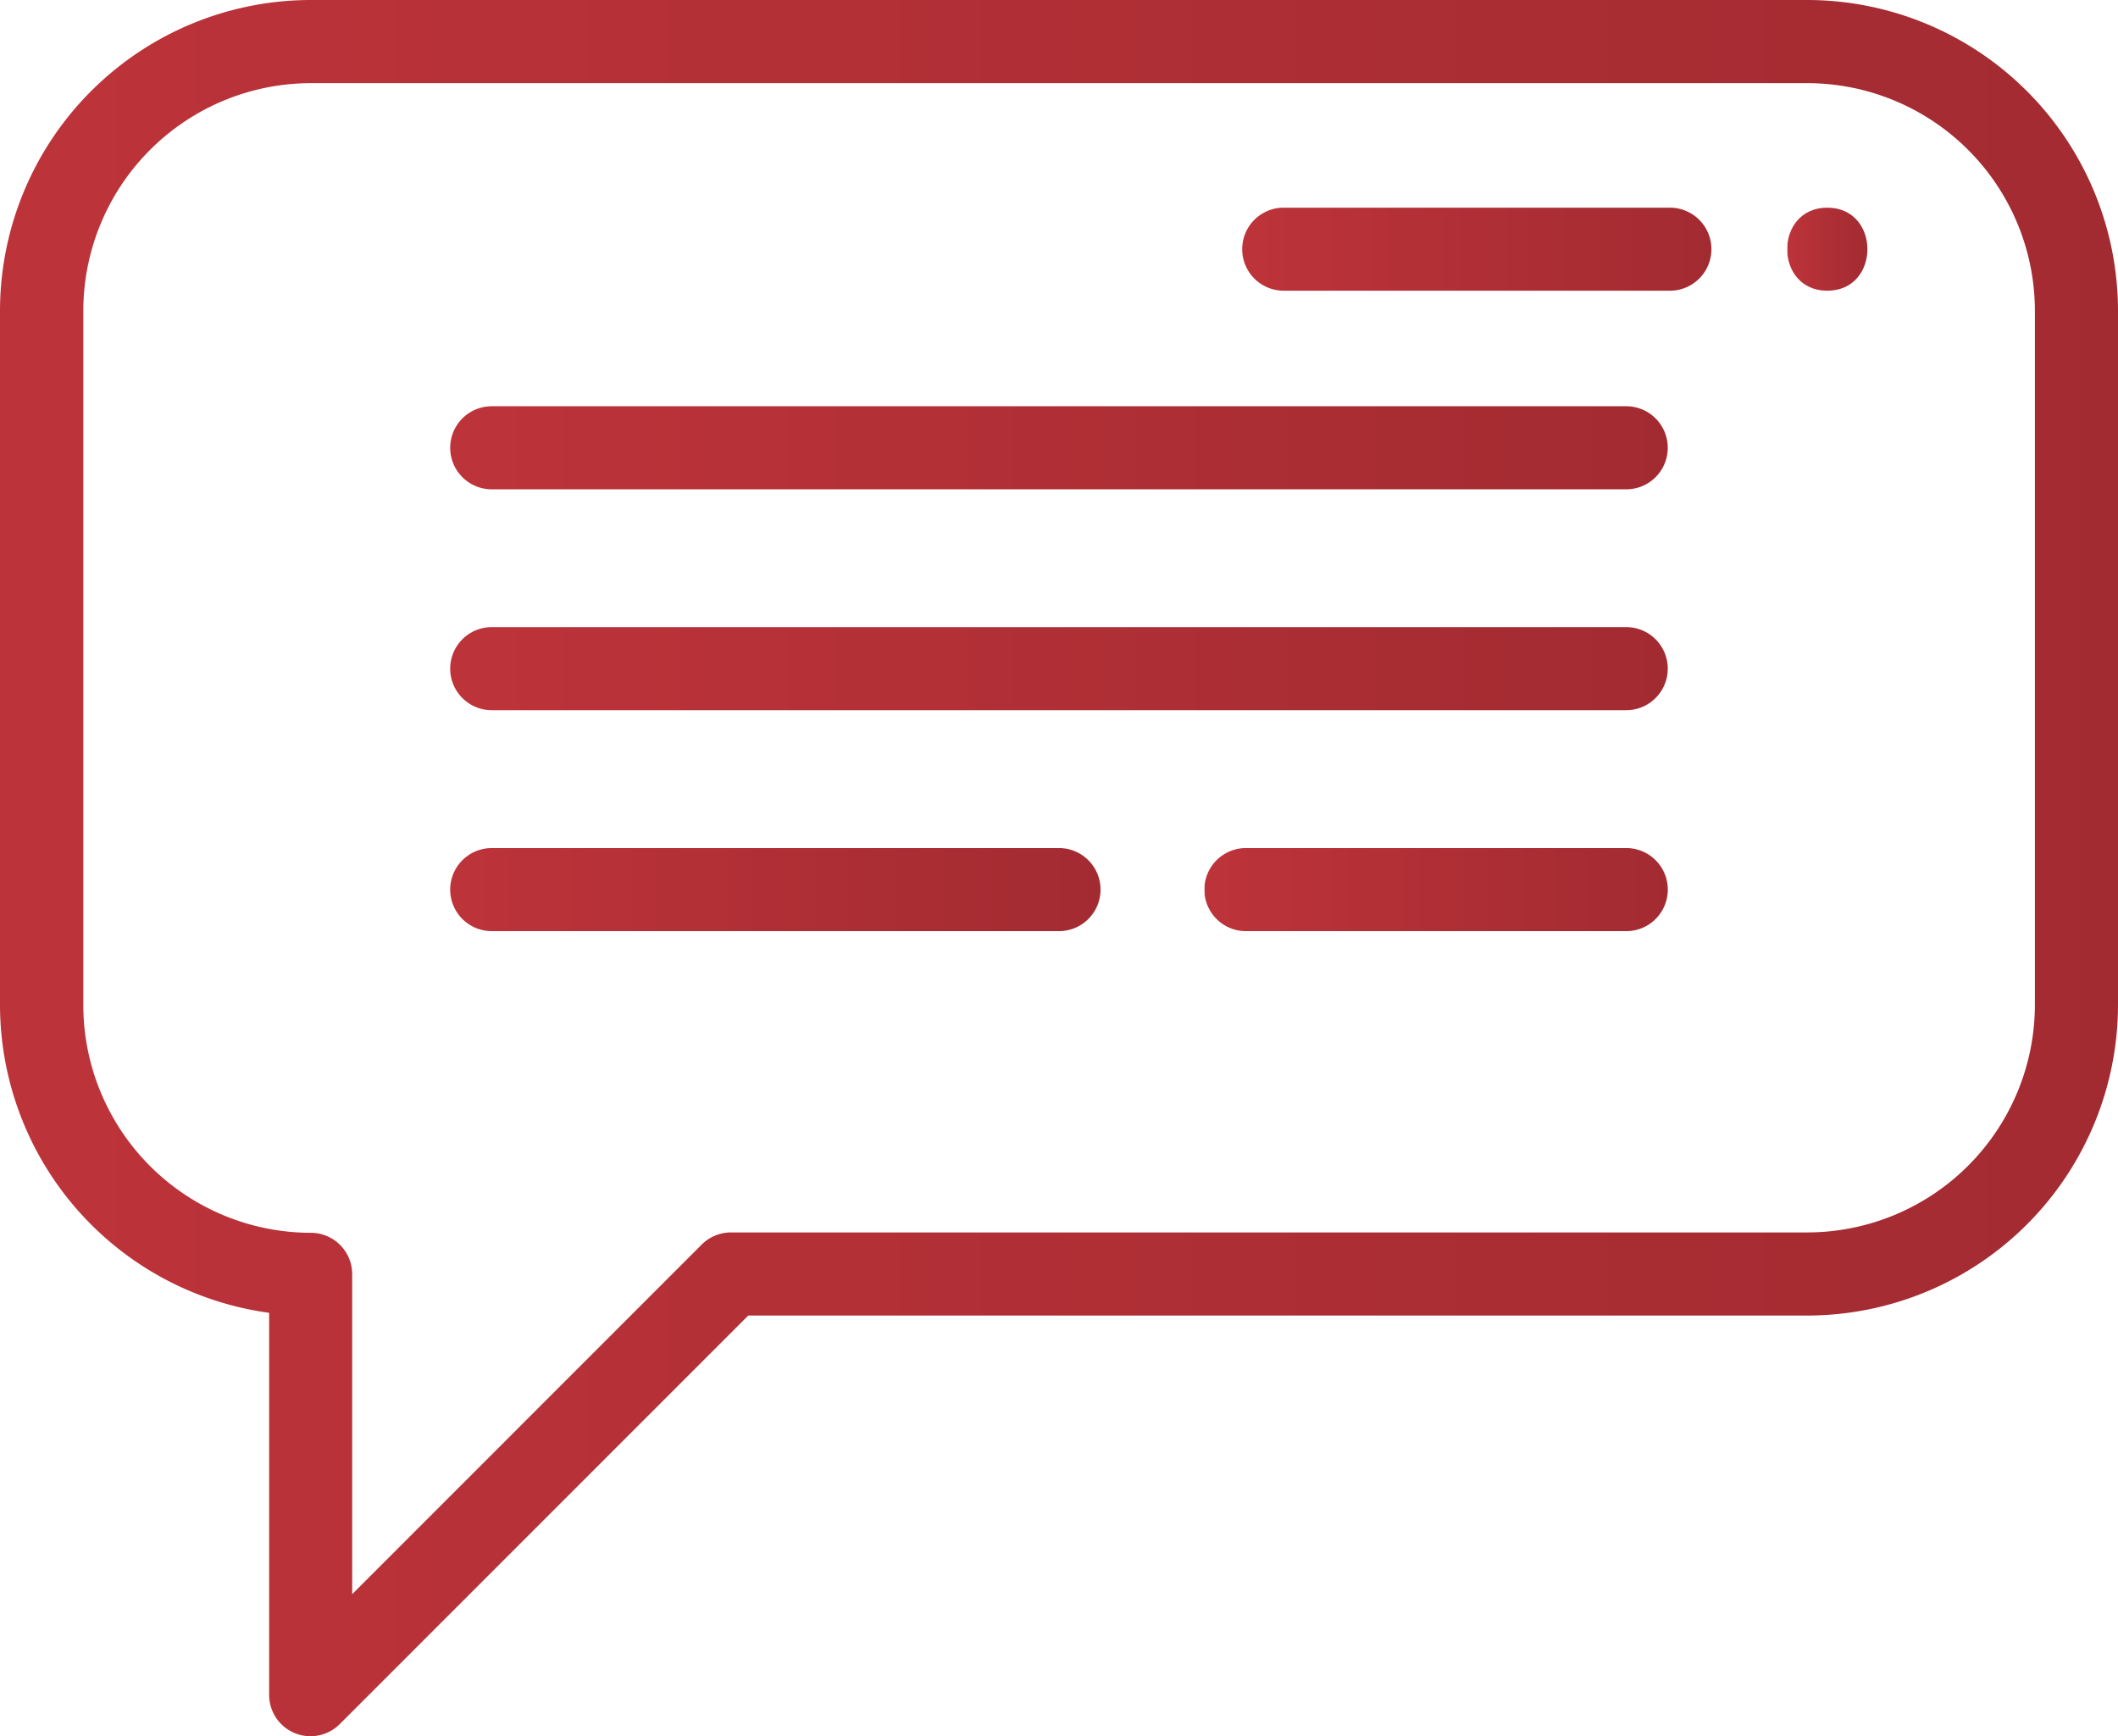
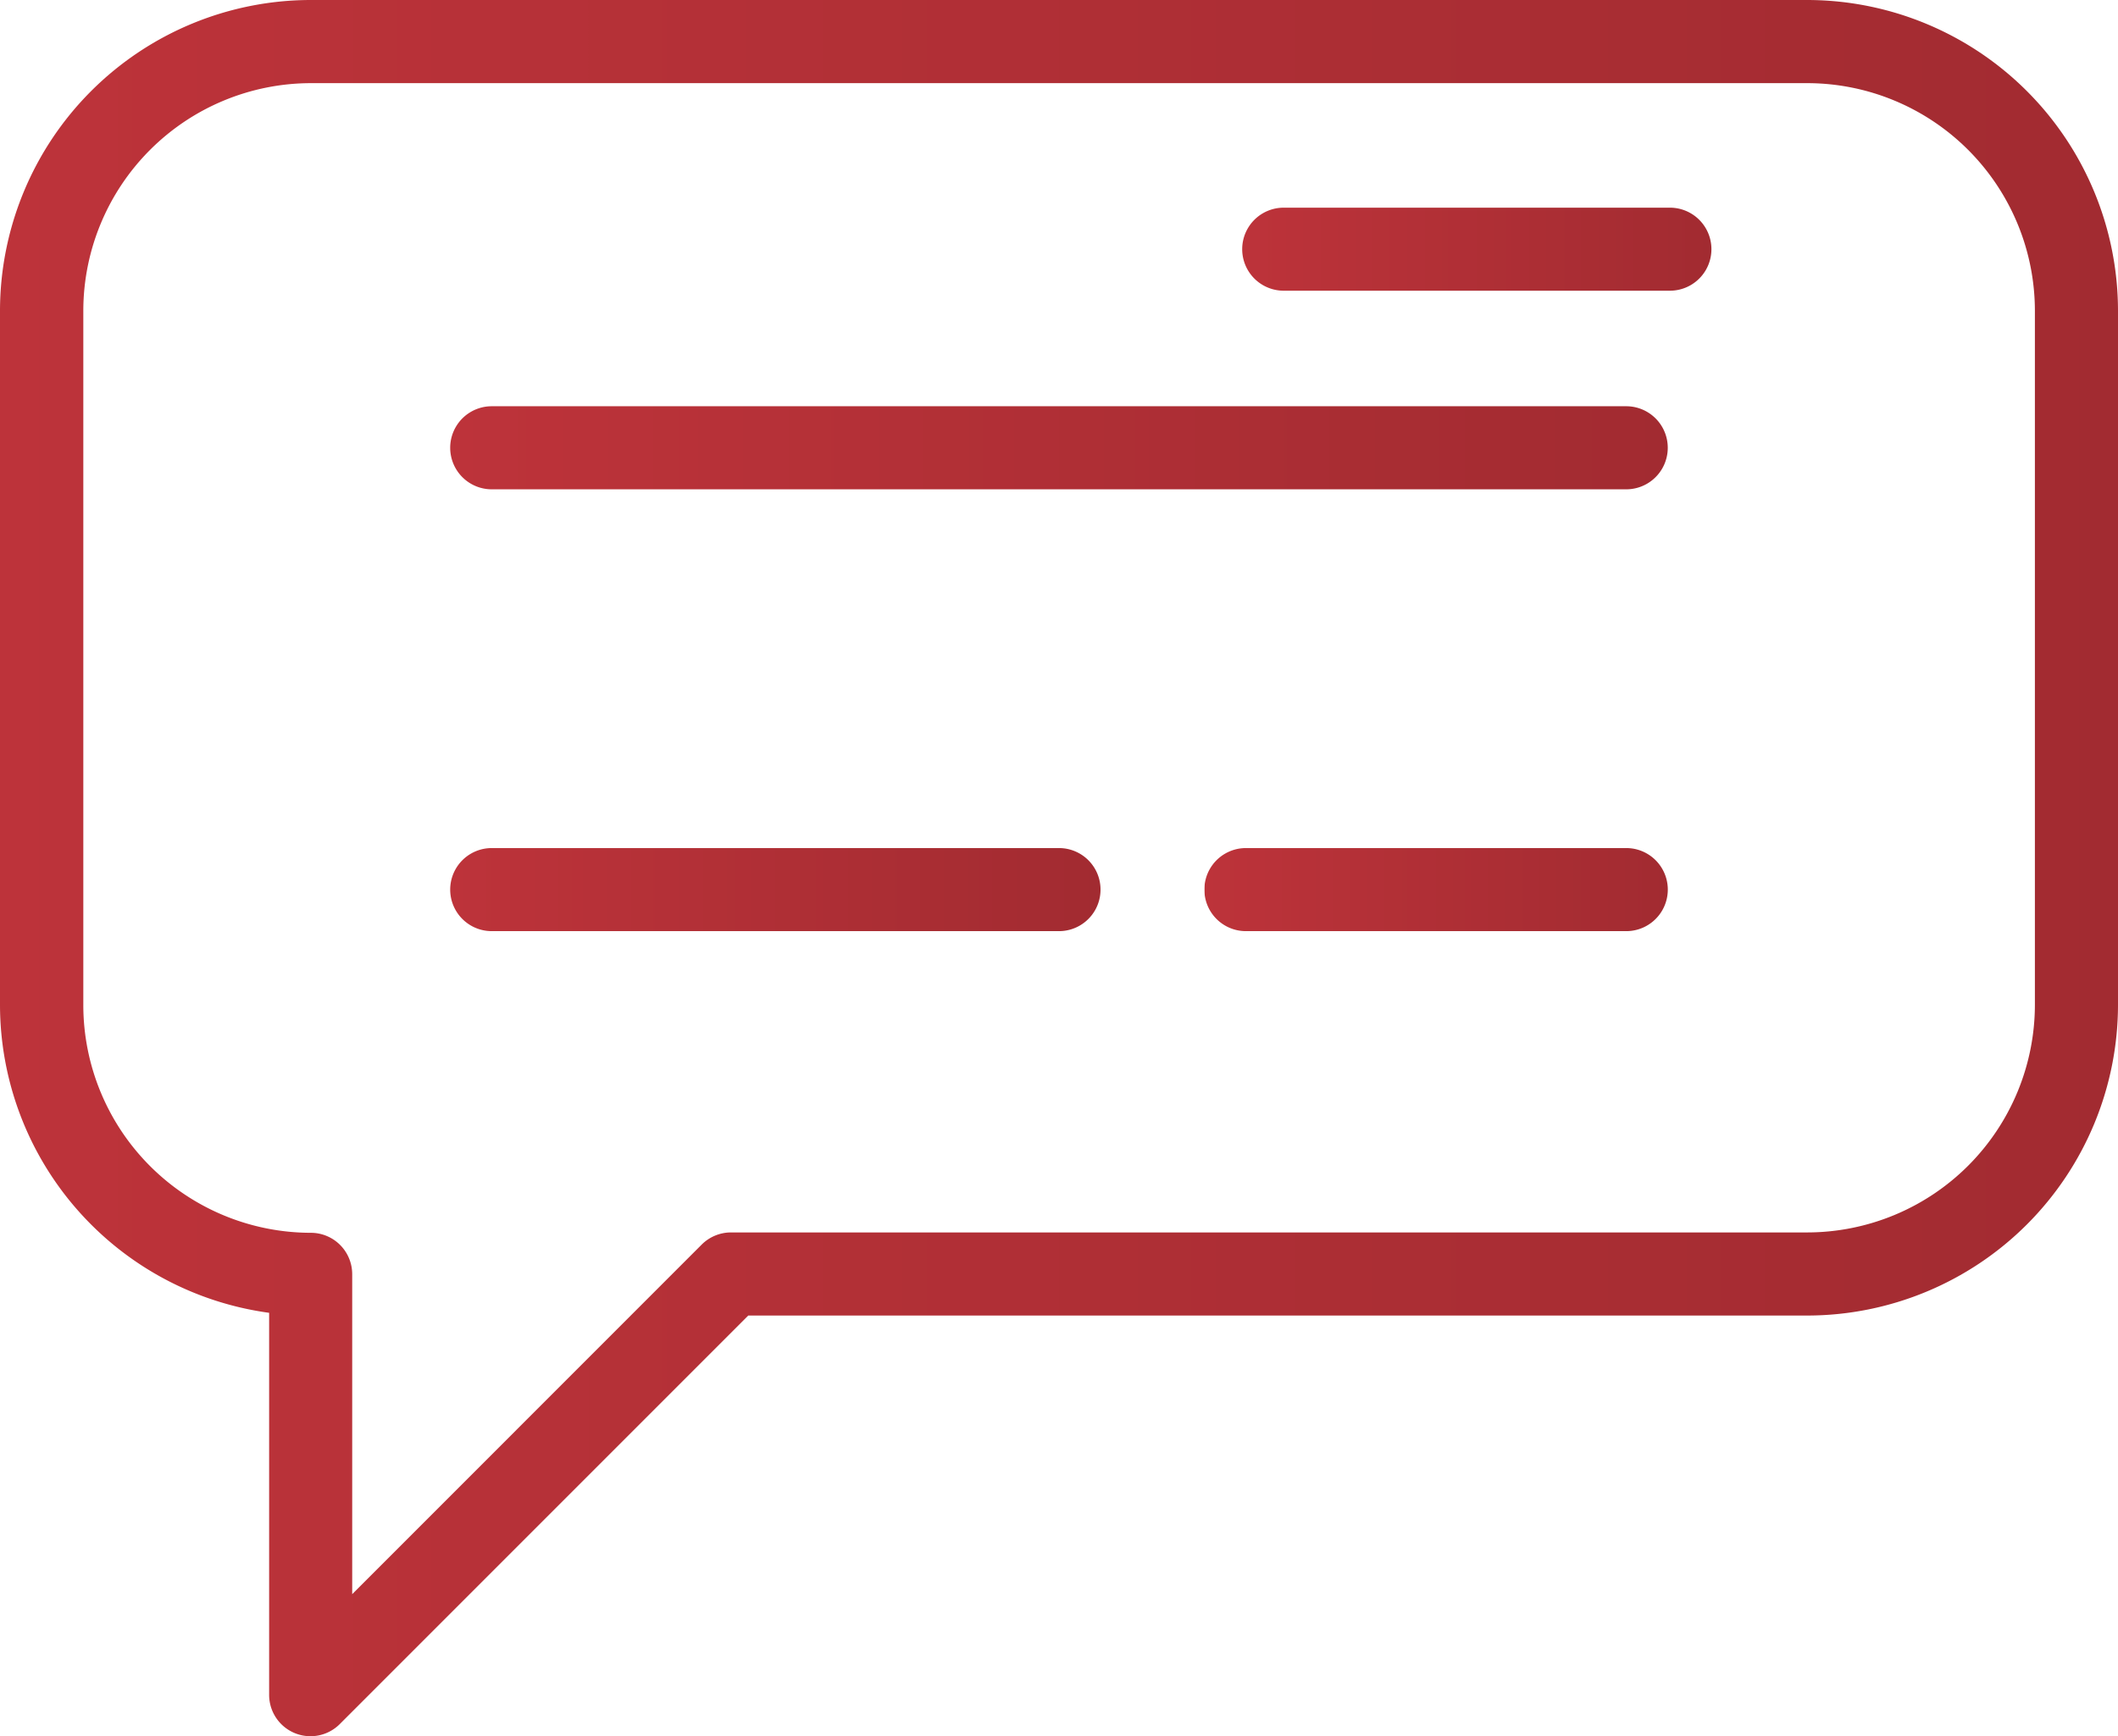
<svg xmlns="http://www.w3.org/2000/svg" xmlns:xlink="http://www.w3.org/1999/xlink" viewBox="0 0 512 419.63">
  <defs>
    <style>.cls-1{fill:url(#linear-gradient);}.cls-2{fill:url(#linear-gradient-2);}.cls-3{fill:url(#linear-gradient-3);}.cls-4{fill:url(#linear-gradient-4);}.cls-5{fill:url(#linear-gradient-5);}.cls-6{fill:url(#linear-gradient-6);}.cls-7{fill:url(#linear-gradient-7);}</style>
    <linearGradient id="linear-gradient" y1="209.82" x2="512" y2="209.82" gradientUnits="userSpaceOnUse">
      <stop offset="0" stop-color="#da999b" />
      <stop offset="0" stop-color="#d5898c" />
      <stop offset="0" stop-color="#ce6e72" />
      <stop offset="0" stop-color="#c8585e" />
      <stop offset="0" stop-color="#c3474d" />
      <stop offset="0" stop-color="#bf3c42" />
      <stop offset="0" stop-color="#be353c" />
      <stop offset="0" stop-color="#bd333a" />
      <stop offset="1" stop-color="#a22b31" />
    </linearGradient>
    <linearGradient id="linear-gradient-2" x1="108.83" y1="108.24" x2="403.16" y2="108.24" xlink:href="#linear-gradient" />
    <linearGradient id="linear-gradient-3" x1="108.83" y1="161.63" x2="403.16" y2="161.63" xlink:href="#linear-gradient" />
    <linearGradient id="linear-gradient-4" x1="108.83" y1="215.02" x2="266.04" y2="215.02" xlink:href="#linear-gradient" />
    <linearGradient id="linear-gradient-5" x1="291.14" y1="215.02" x2="403.17" y2="215.02" xlink:href="#linear-gradient" />
    <linearGradient id="linear-gradient-6" x1="300.28" y1="60.24" x2="413.71" y2="60.24" xlink:href="#linear-gradient" />
    <linearGradient id="linear-gradient-7" x1="432.03" y1="60.23" x2="451.42" y2="60.23" xlink:href="#linear-gradient" />
  </defs>
  <g id="Layer_2" data-name="Layer 2">
    <g id="Capa_1" data-name="Capa 1">
      <path class="cls-1" d="M436.91,0H75.1A75.19,75.19,0,0,0,0,75.1V242.91a75.21,75.21,0,0,0,65.06,74.43v92.25a10,10,0,0,0,17.14,7.1L180.88,318h256A75.18,75.18,0,0,0,512,242.91V75.11A75.19,75.19,0,0,0,436.91,0Zm55,242.91a55.08,55.08,0,0,1-55,55H176.72a10.05,10.05,0,0,0-7.1,2.94L85.14,385.35V308a10,10,0,0,0-10-10,55.08,55.08,0,0,1-55-55V75.1a55.08,55.08,0,0,1,55-55H436.91a55.08,55.08,0,0,1,55,55V242.91Z" />
      <path class="cls-2" d="M393.13,98.2H118.87a10,10,0,1,0,0,20.08H393.12a10,10,0,0,0,0-20.08Z" />
-       <path class="cls-3" d="M393.13,151.59H118.87a10,10,0,0,0,0,20.08H393.12a10,10,0,0,0,0-20.08Z" />
      <path class="cls-4" d="M256,205H118.87a10,10,0,1,0,0,20.08H256A10,10,0,1,0,256,205Z" />
      <path class="cls-5" d="M393.13,205H301.18a10,10,0,0,0,0,20.08h91.95a10,10,0,1,0,0-20.08Z" />
      <path class="cls-6" d="M403.68,50.2H310.32a10,10,0,1,0,0,20.07h93.36a10,10,0,0,0,0-20.07Z" />
-       <path class="cls-7" d="M441.72,50.2c-12.92,0-12.94,20.07,0,20.07S454.66,50.2,441.72,50.2Z" />
    </g>
  </g>
</svg>